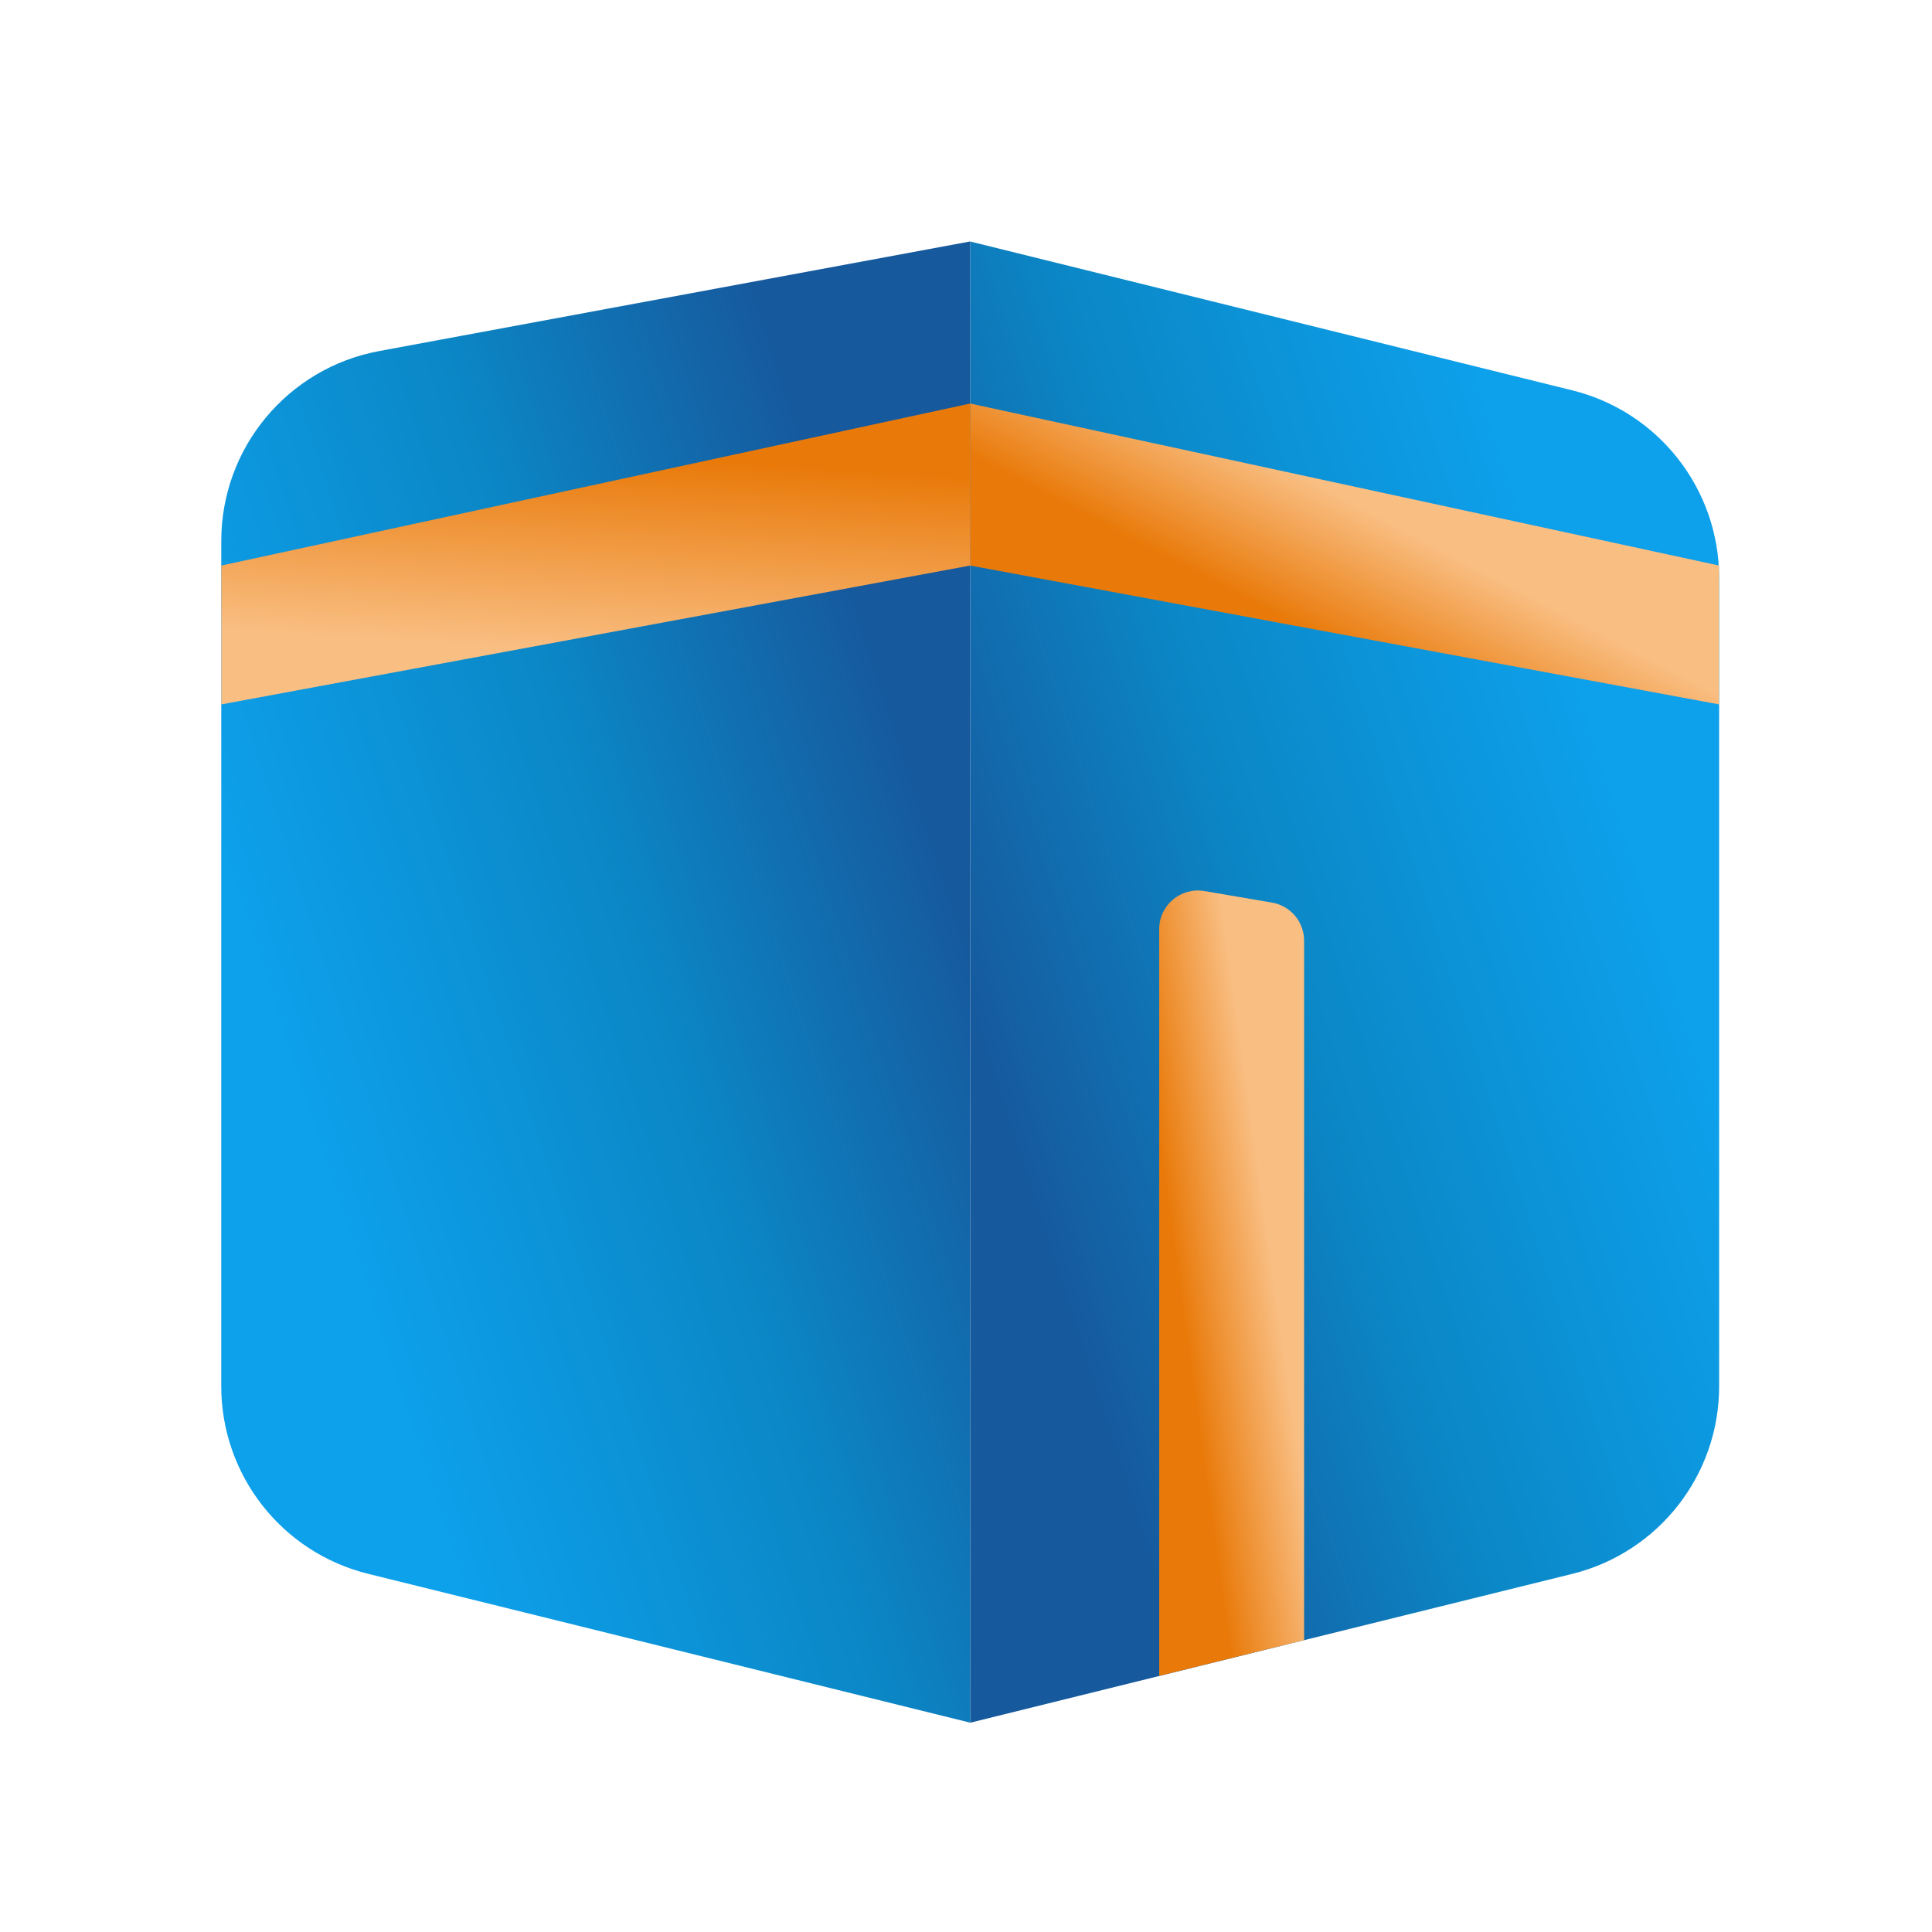
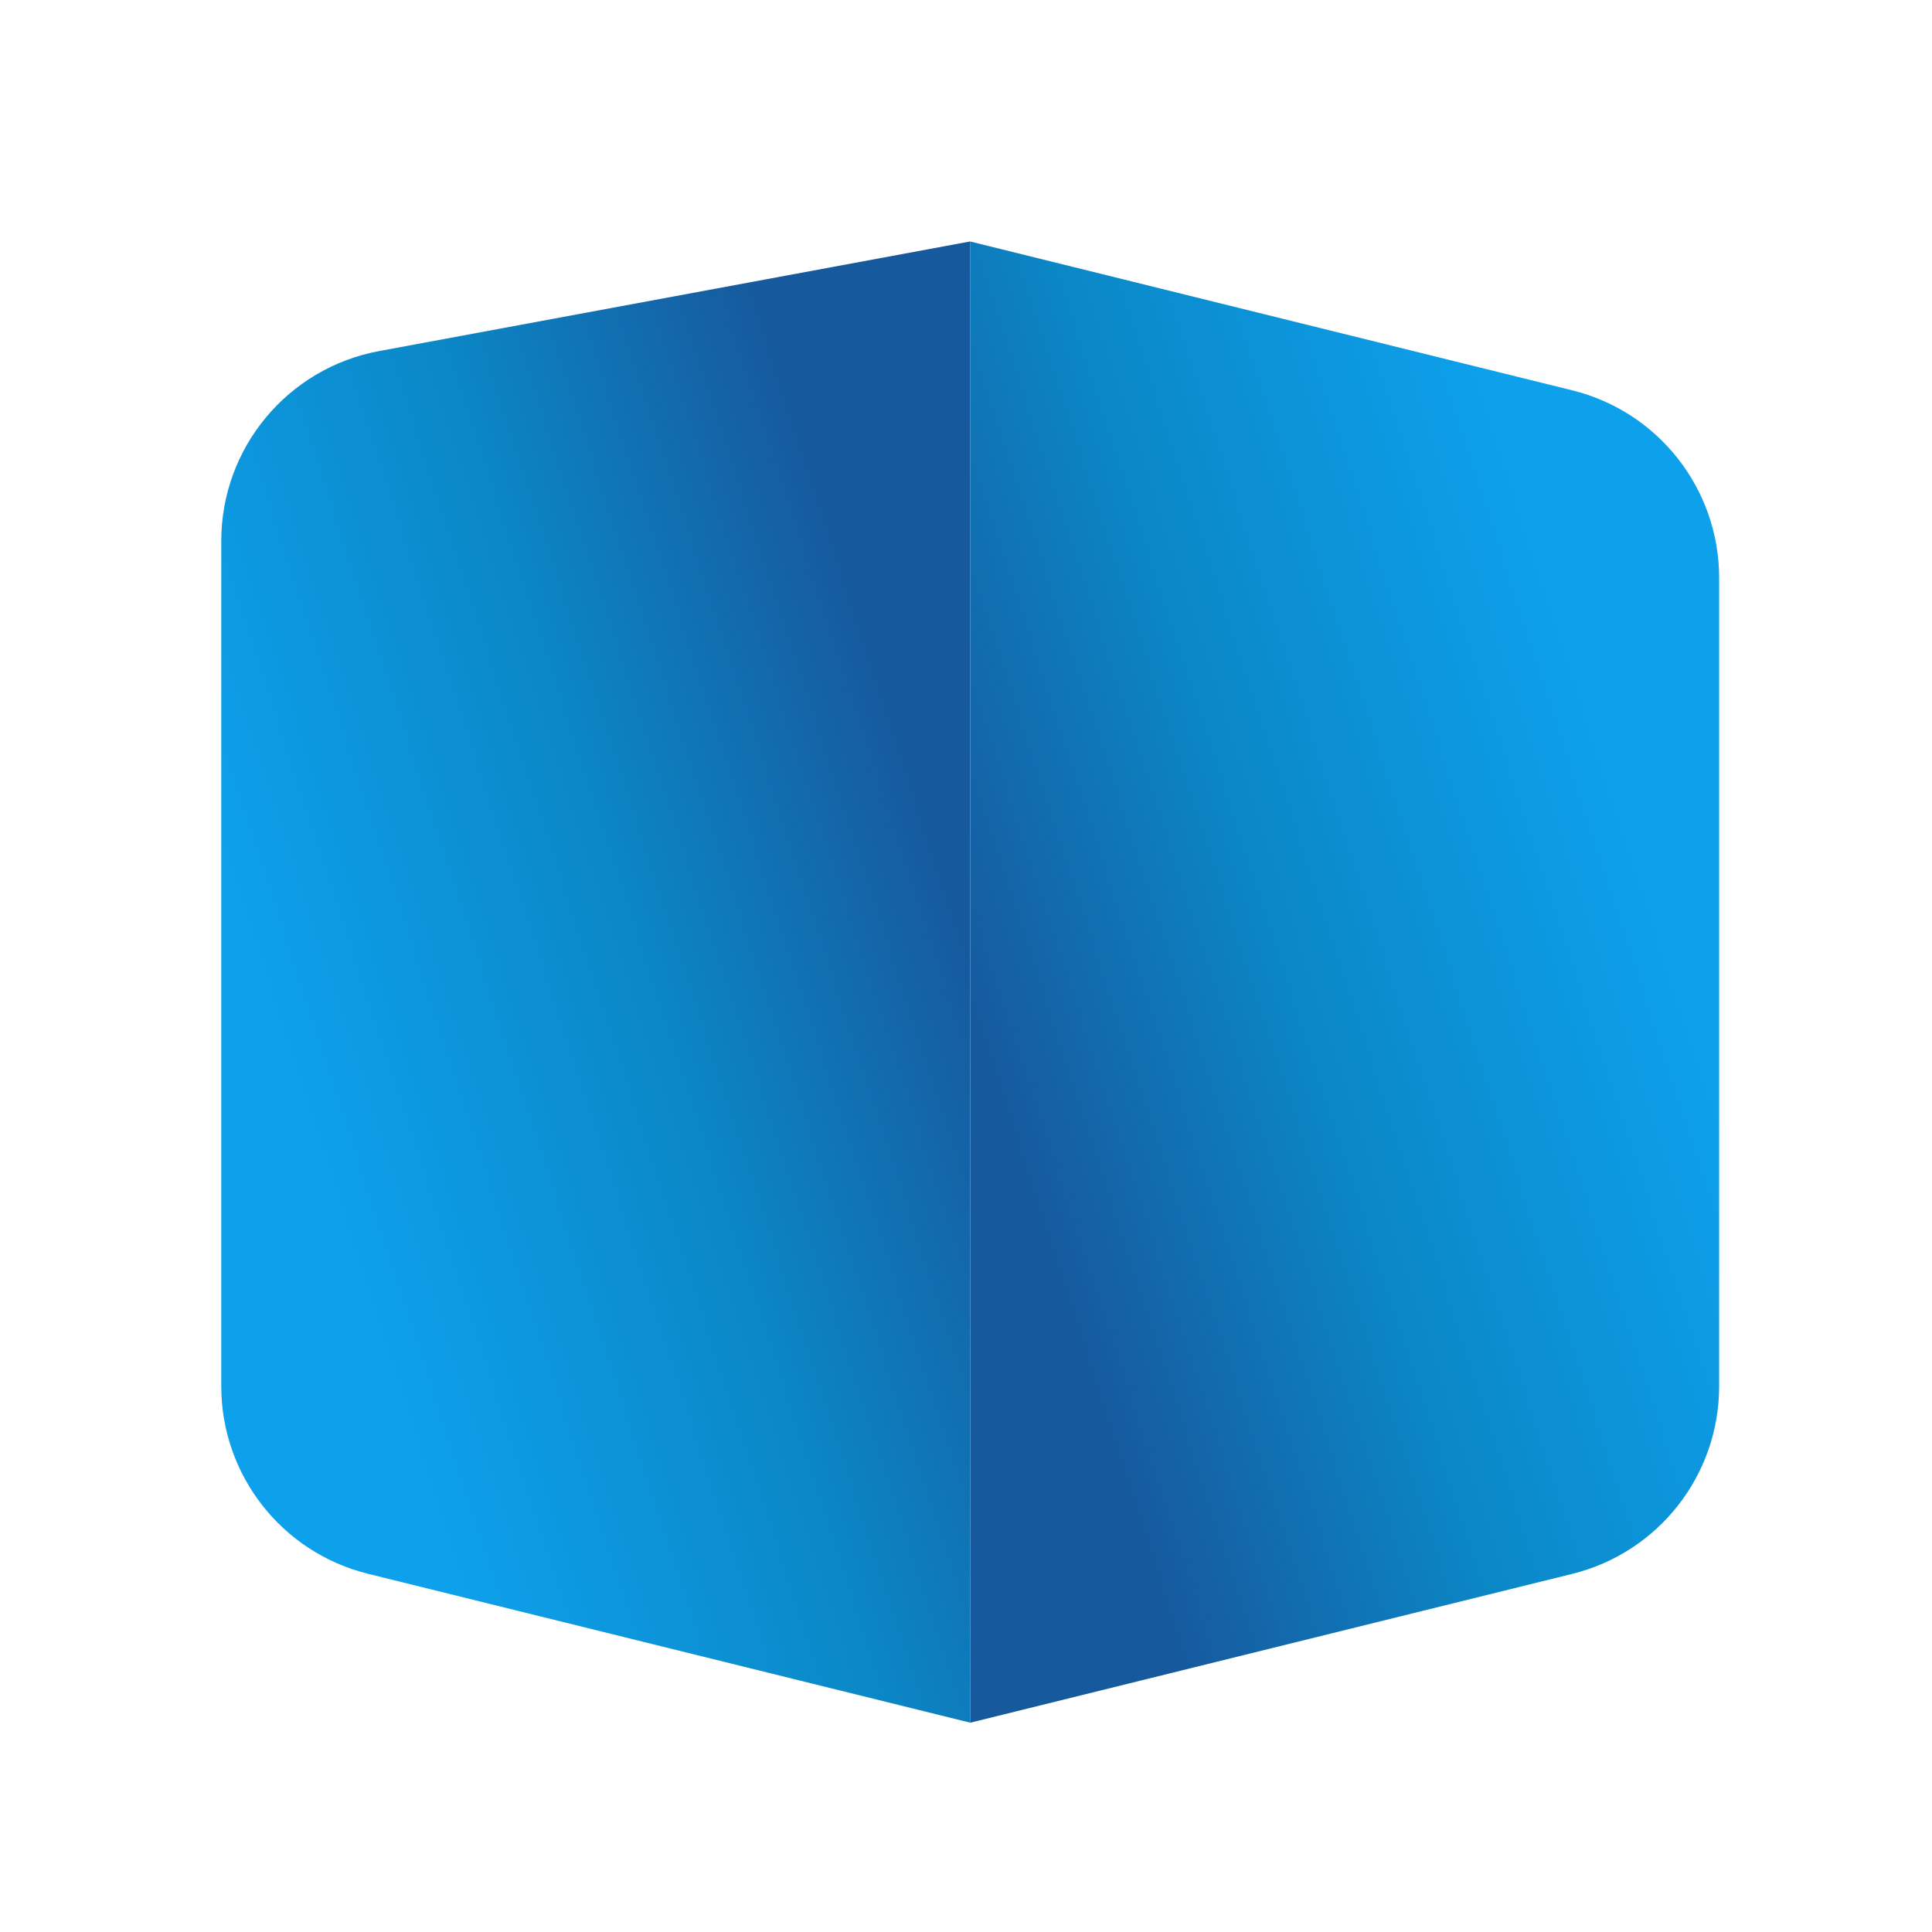
<svg xmlns="http://www.w3.org/2000/svg" width="40" height="40" viewBox="0 0 40 40" fill="none">
  <g clip-path="url(#clip0_5138_13181)">
    <path d="M20.087 5L32.553 8.082C34.338 8.523 35.593 10.126 35.593 11.965V28.702C35.593 30.541 34.338 32.143 32.553 32.585L20.087 35.667V5Z" fill="url(#paint0_linear_5138_13181)" />
    <path d="M20.087 35.666L7.621 32.584C5.836 32.143 4.581 30.541 4.581 28.701L4.581 11.201C4.581 9.273 5.956 7.619 7.852 7.268L20.087 4.999L20.087 35.666Z" fill="url(#paint1_linear_5138_13181)" />
-     <path d="M20.087 8.355L35.592 11.709L35.592 14.584L20.087 11.709L20.087 8.355Z" fill="url(#paint2_linear_5138_13181)" />
-     <path d="M20.087 11.709L4.582 14.584L4.582 11.709L20.087 8.355L20.087 11.709Z" fill="url(#paint3_linear_5138_13181)" />
-     <path d="M24 19.237C24 18.741 24.446 18.365 24.934 18.448L26.334 18.687C26.719 18.752 27 19.085 27 19.475V33.958L24 34.697V19.237Z" fill="url(#paint4_linear_5138_13181)" />
  </g>
  <defs>
    <linearGradient id="paint0_linear_5138_13181" x1="31.418" y1="10.111" x2="17.886" y2="14.497" gradientUnits="userSpaceOnUse">
      <stop stop-color="#0DA0EB" />
      <stop offset="0.536" stop-color="#0B87C6" />
      <stop offset="1" stop-color="#16599D" />
    </linearGradient>
    <linearGradient id="paint1_linear_5138_13181" x1="8.756" y1="30.555" x2="22.288" y2="26.169" gradientUnits="userSpaceOnUse">
      <stop stop-color="#0DA0EB" />
      <stop offset="0.536" stop-color="#0B87C6" />
      <stop offset="1" stop-color="#16599D" />
    </linearGradient>
    <linearGradient id="paint2_linear_5138_13181" x1="29.426" y1="11.146" x2="28.134" y2="13.616" gradientUnits="userSpaceOnUse">
      <stop stop-color="#F9BE82" />
      <stop offset="1" stop-color="#E97A0A" />
    </linearGradient>
    <linearGradient id="paint3_linear_5138_13181" x1="11.183" y1="13.45" x2="11.448" y2="9.354" gradientUnits="userSpaceOnUse">
      <stop stop-color="#F9BE82" />
      <stop offset="1" stop-color="#E97A0A" />
    </linearGradient>
    <linearGradient id="paint4_linear_5138_13181" x1="25.781" y1="22.15" x2="23.837" y2="22.419" gradientUnits="userSpaceOnUse">
      <stop stop-color="#F9BE82" />
      <stop offset="1" stop-color="#E97A0A" />
    </linearGradient>
    <clipPath id="clip0_5138_13181">
      <rect width="40" height="40" fill="white" />
    </clipPath>
  </defs>
</svg>